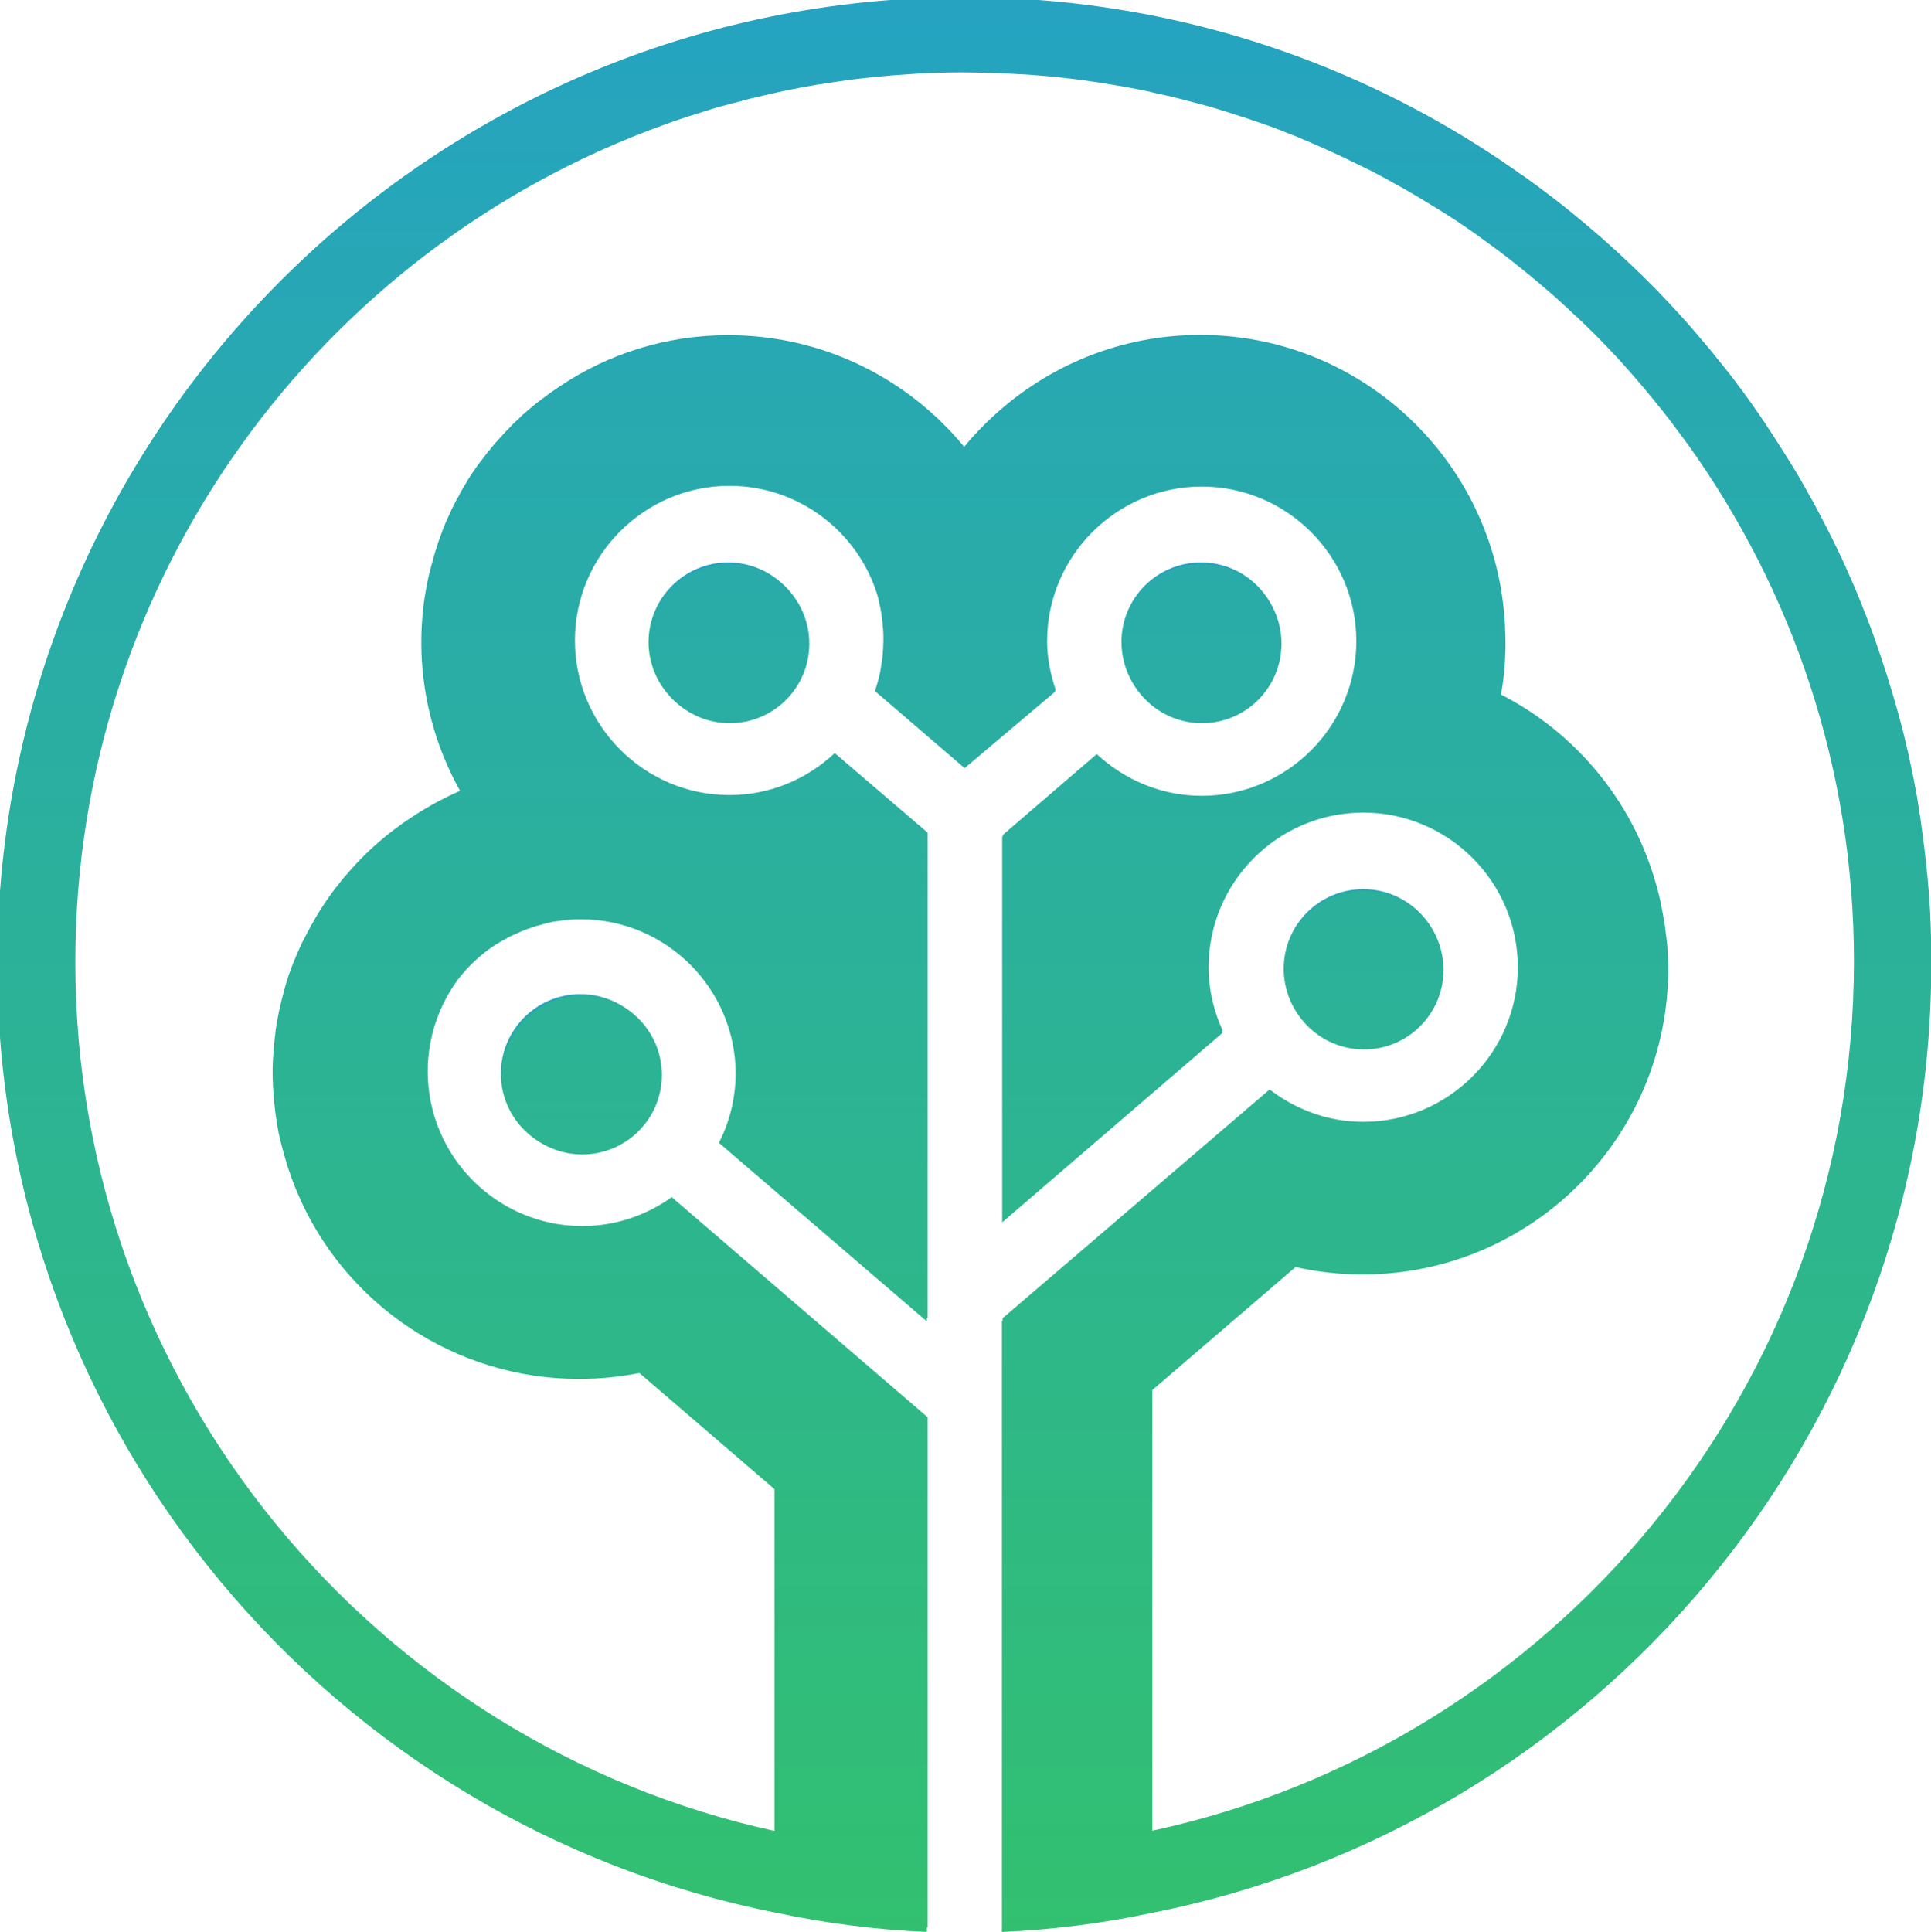
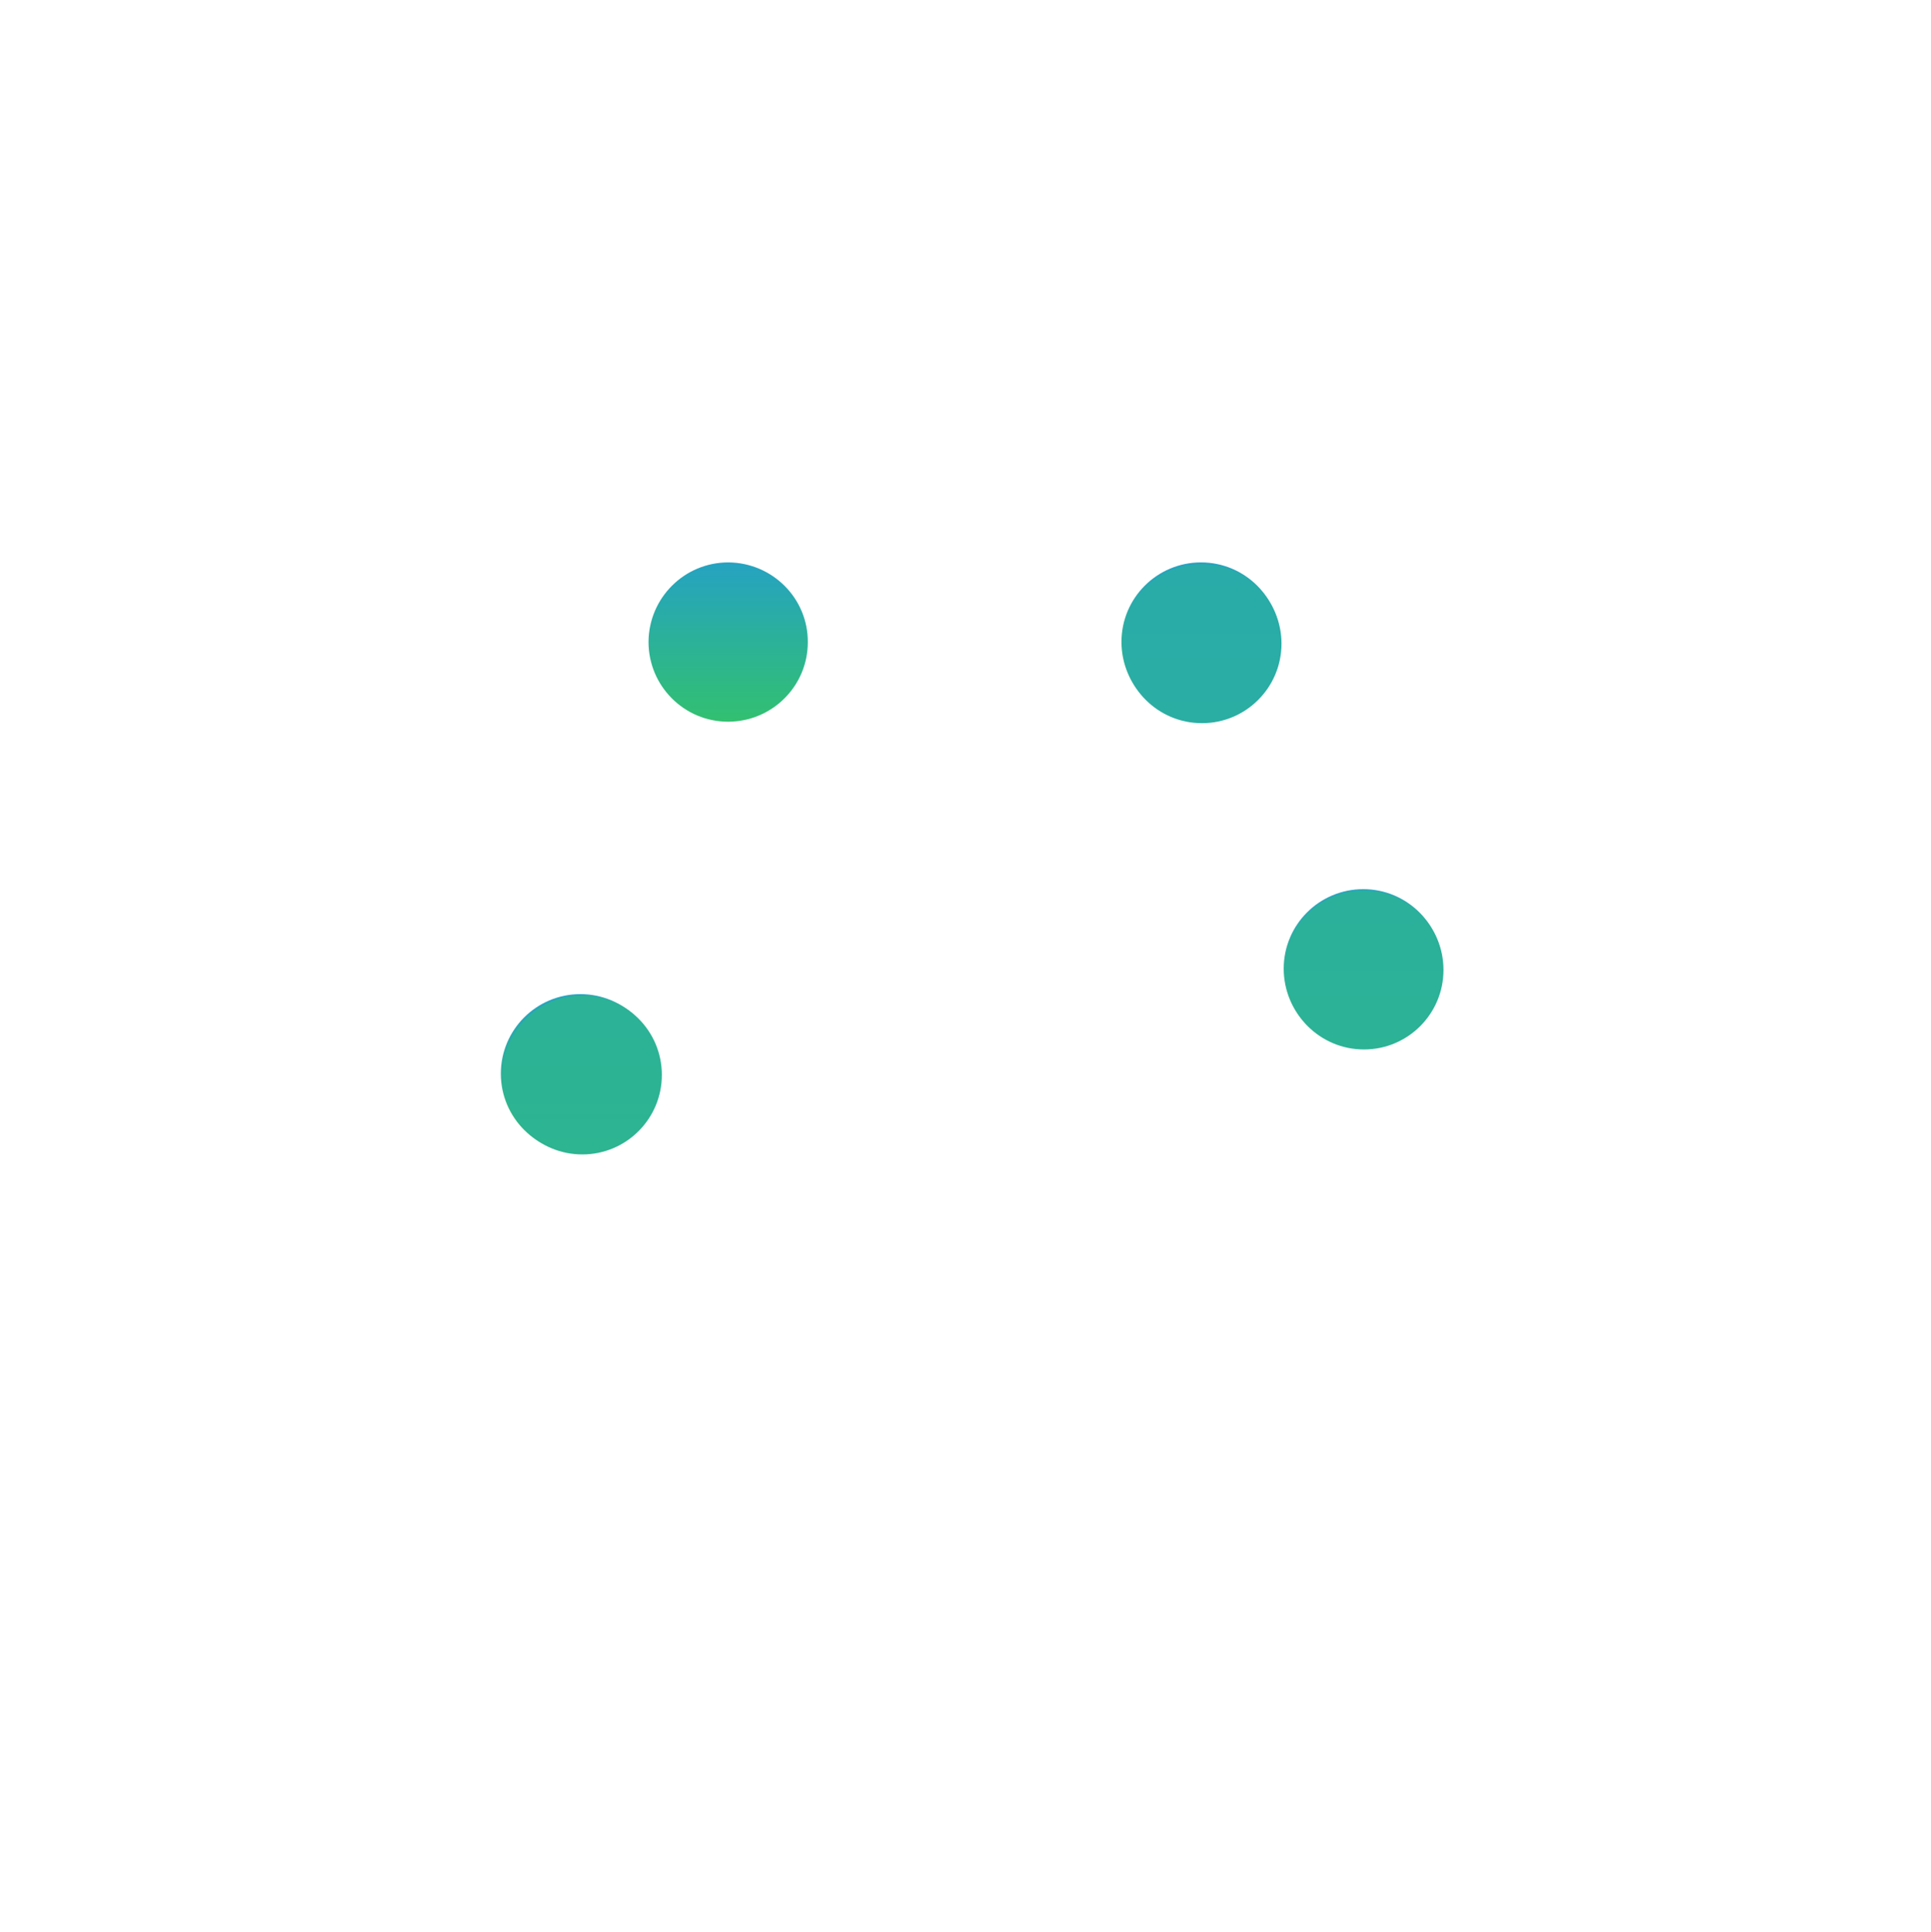
<svg xmlns="http://www.w3.org/2000/svg" version="1.1" id="Capa_1" x="0px" y="0px" viewBox="0 0 781.9 782.2" style="enable-background:new 0 0 781.9 782.2;" xml:space="preserve">
  <style type="text/css">
	.st0{fill:url(#SVGID_1_);}
	.st1{fill:url(#SVGID_00000034772213730968758750000015826999656832571824_);}
	.st2{fill:url(#SVGID_00000131332995660422052420000008491754412754248101_);}
	.st3{fill:url(#SVGID_00000070830585000132824130000011397617851999461796_);}
	.st4{fill:url(#SVGID_00000161597690559214925270000017611973569549896345_);}
	.st5{fill:url(#SVGID_00000049185546318071677230000018249511568800782521_);}
	.st6{fill:url(#SVGID_00000037668171033315677410000010979128407442300351_);}
	.st7{fill:url(#SVGID_00000003085387006817664740000004011014319194168448_);}
	.st8{fill:url(#SVGID_00000130649000726780504540000009910643453200734370_);}
</style>
  <g>
    <linearGradient id="SVGID_1_" gradientUnits="userSpaceOnUse" x1="390.46" y1="782.203" x2="390.46" y2="-1.153">
      <stop offset="0" style="stop-color:#32C070" />
      <stop offset="1" style="stop-color:#25A3C1" />
    </linearGradient>
-     <path class="st0" d="M781.9,379.4c0-1.2-0.1-2.4-0.1-3.5c-0.1-2.5-0.2-4.9-0.3-7.4c-0.1-1.4-0.2-2.8-0.3-4.1   c-0.1-2.2-0.3-4.5-0.5-6.7c-0.1-1.4-0.2-2.9-0.4-4.3c-0.2-2.2-0.4-4.4-0.7-6.6c-0.2-1.4-0.3-2.8-0.5-4.2c-0.3-2.3-0.6-4.6-0.9-6.9   c-0.2-1.2-0.3-2.5-0.5-3.7c-0.4-2.8-0.9-5.5-1.3-8.3c-0.1-0.7-0.2-1.5-0.4-2.2c-0.6-3.5-1.3-7-2-10.4c-0.2-0.9-0.4-1.8-0.6-2.7   c-0.5-2.5-1.1-5.1-1.7-7.6c-0.3-1.3-0.6-2.5-0.9-3.7c-0.5-2.2-1.1-4.3-1.7-6.5c-0.4-1.3-0.7-2.6-1.1-4c-0.6-2.1-1.2-4.2-1.8-6.2   c-0.4-1.3-0.8-2.6-1.2-3.9c-0.6-2.1-1.3-4.2-2-6.3c-0.4-1.2-0.8-2.5-1.2-3.7c-0.8-2.3-1.6-4.7-2.4-7c-0.3-0.9-0.7-1.9-1-2.8   c-1.2-3.3-2.4-6.5-3.7-9.7c-0.2-0.4-0.4-0.9-0.5-1.3c-1.1-2.8-2.2-5.5-3.4-8.3c-0.5-1.1-0.9-2.1-1.4-3.2c-0.9-2.1-1.9-4.2-2.8-6.3   c-0.5-1.2-1.1-2.4-1.7-3.6c-0.9-2-1.9-3.9-2.8-5.8c-0.6-1.2-1.2-2.4-1.8-3.6c-1-1.9-2-3.8-3-5.8c-0.6-1.1-1.2-2.3-1.8-3.4   c-1.1-2-2.2-4.1-3.4-6.1c-0.5-1-1.1-2-1.6-2.9c-1.5-2.7-3.1-5.4-4.7-8c-0.2-0.3-0.3-0.6-0.5-0.8c-1.8-2.9-3.6-5.8-5.5-8.7   c-0.5-0.8-1.1-1.6-1.6-2.5c-1.3-2-2.7-4.1-4-6.1c-0.7-1-1.4-2-2.1-3.1c-1.3-1.8-2.5-3.6-3.8-5.4c-0.8-1.1-1.5-2.1-2.3-3.2   c-1.3-1.7-2.6-3.4-3.9-5.2c-0.8-1-1.6-2.1-2.4-3.1c-1.4-1.8-2.8-3.5-4.2-5.2c-0.7-0.9-1.5-1.9-2.2-2.8c-1.7-2-3.4-4-5.1-6   c-0.5-0.6-1-1.2-1.5-1.8c-2.2-2.6-4.5-5.2-6.8-7.7c-0.5-0.5-0.9-1-1.4-1.5c-1.8-2-3.7-4-5.6-6c-0.8-0.8-1.6-1.7-2.4-2.5   c-1.6-1.6-3.2-3.2-4.8-4.8c-0.9-0.9-1.8-1.8-2.8-2.7c-1.5-1.5-3.1-3-4.7-4.5c-1-0.9-1.9-1.8-2.9-2.7c-1.6-1.5-3.2-2.9-4.9-4.4   c-0.9-0.8-1.8-1.7-2.8-2.5c-1.8-1.6-3.7-3.1-5.5-4.7c-0.8-0.6-1.5-1.3-2.3-1.9c-2.6-2.2-5.3-4.4-8-6.5c0,0,0,0,0,0   c-2.4-1.9-4.8-3.7-7.2-5.5c-0.3-0.2-0.6-0.5-0.9-0.7c-2.2-1.6-4.4-3.2-6.6-4.8c-0.3-0.2-0.5-0.4-0.8-0.5c-2.4-1.7-4.8-3.4-7.2-5   c0,0-0.1,0-0.1-0.1C554.5,28.8,490.1,5.3,420.6,0c-0.1,0-0.2,0-0.2,0c-3.1-0.2-6.2-0.4-9.3-0.6c-0.3,0-0.6,0-0.9-0.1   c-3-0.1-6-0.3-9-0.3c-0.3,0-0.6,0-0.9,0c-3.2-0.1-6.4-0.1-9.6-0.1c-0.1,0-0.1,0-0.2,0c-0.1,0-0.1,0-0.2,0   C174.5-1.2-1.1,174.5-1.1,390.4c0,189.8,135.7,348.4,315.3,384c20.1,4.3,40.5,6.9,61.1,7.8v-1.8c0.1,0,0.2,0,0.3,0V573.8   l-103.6-89.1c-10.2,7.3-22.7,11.7-36.2,11.7c-34.5,0-62.6-28.1-62.6-62.6c0-14,4.6-26.9,12.3-37.3c0,0,0,0,0,0   c0.7-0.9,1.4-1.8,2.2-2.7c0,0,0.1-0.1,0.1-0.1c0.7-0.9,1.5-1.7,2.3-2.5c0,0,0,0,0,0c3.2-3.3,6.8-6.3,10.7-8.8   c0.1-0.1,0.3-0.2,0.4-0.2c0.8-0.5,1.6-1,2.5-1.5c0.2-0.1,0.4-0.2,0.6-0.3c0.8-0.5,1.6-0.9,2.4-1.3c0.2-0.1,0.4-0.2,0.6-0.3   c0.9-0.4,1.8-0.8,2.7-1.2c0.1-0.1,0.3-0.1,0.4-0.2c2.1-0.9,4.3-1.7,6.5-2.4c0.3-0.1,0.5-0.1,0.8-0.2c0.8-0.2,1.7-0.5,2.5-0.7   c0.4-0.1,0.7-0.2,1.1-0.3c0.7-0.2,1.5-0.3,2.2-0.5c0.4-0.1,0.8-0.2,1.2-0.2c0.7-0.1,1.5-0.2,2.2-0.3c0.4-0.1,0.8-0.1,1.3-0.2   c0.8-0.1,1.6-0.2,2.4-0.2c0.4,0,0.7-0.1,1.1-0.1c1.2-0.1,2.3-0.1,3.5-0.1c34.6,0,62.7,28.1,62.7,62.7c-0.1,9.7-2.4,19.2-6.8,27.8   l84.2,72.3v-1.5l0.3,0.3V337.1L338,304.9c-11.2,10.5-26.1,17-42.6,17c-34.5,0-62.6-28.1-62.6-62.6s28.1-62.6,62.6-62.6   c27.9,0,51.7,18.4,59.7,43.7c0.4,1.2,0.7,2.4,0.9,3.7c0.1,0.3,0.1,0.5,0.2,0.8c0.3,1.2,0.5,2.4,0.7,3.6c0,0.3,0.1,0.6,0.1,0.9   c0.2,1.2,0.3,2.4,0.4,3.7c0,0.3,0,0.5,0.1,0.8c0.1,1.3,0.2,2.5,0.2,3.8c0,0.1,0,0.3,0,0.4c0,1.3,0,2.5-0.1,3.8c0,0.2,0,0.3,0,0.5   c-0.1,1.3-0.2,2.6-0.3,3.9c0,0.2-0.1,0.5-0.1,0.7c-0.2,1.3-0.4,2.5-0.6,3.8c0,0.2-0.1,0.5-0.1,0.7c-0.3,1.3-0.5,2.6-0.9,3.8   c0,0.2-0.1,0.3-0.1,0.5c-0.4,1.3-0.8,2.7-1.2,4l36.3,31.2l36.7-31c0-0.1-0.1-0.3-0.1-0.4l0.3-0.2c-2.1-6.3-3.5-12.9-3.5-19.8   c0-34.5,28.1-62.6,62.6-62.6c34.5,0,62.6,28.1,62.6,62.6s-28.1,62.6-62.6,62.6c-16.4,0-31.3-6.5-42.5-16.9l-38,32.7v0.5l-0.3,0.2   v156.2l89.2-76.7c-0.1-0.2-0.2-0.4-0.3-0.6l0.4-0.3c-3.6-7.9-5.7-16.5-5.7-25.7c0-34.5,28.1-62.6,62.6-62.6s62.6,28.1,62.6,62.6   c0,34.5-28.1,62.6-62.6,62.6c-14.3,0-27.3-5-37.9-13.1L406,533.7v1l-0.3,0.2v247.3c20.5-0.9,41-3.5,61.1-7.8   C646.2,738.8,782,580.2,782,390.4C782,386.7,782,383.1,781.9,379.4z M314.1,741.4C152.2,706.2,30.5,561.8,30.5,389.5   c0-155.7,99.3-288.7,237.9-338.8c0.4-0.2,0.9-0.3,1.3-0.5c1.8-0.6,3.6-1.3,5.5-1.9c0,0,0,0,0,0c2.3-0.8,4.7-1.6,7.1-2.3   c1.2-0.4,2.3-0.7,3.5-1.1c1.4-0.4,2.8-0.9,4.2-1.3c1.2-0.4,2.5-0.7,3.7-1c1.4-0.4,2.8-0.8,4.2-1.1c1.2-0.3,2.4-0.6,3.6-1   c1.6-0.4,3.1-0.8,4.7-1.1c1.1-0.3,2.1-0.5,3.2-0.8c2.5-0.6,5-1.1,7.6-1.7c1-0.2,1.9-0.4,2.9-0.6c1.7-0.3,3.5-0.7,5.2-1   c1.1-0.2,2.2-0.4,3.4-0.6c1.6-0.3,3.3-0.6,4.9-0.8c1.1-0.2,2.2-0.4,3.3-0.5c1.8-0.3,3.6-0.5,5.4-0.8c1-0.1,1.9-0.3,2.9-0.4   c2.7-0.3,5.4-0.7,8.1-0.9c0.6-0.1,1.1-0.1,1.7-0.2c2.2-0.2,4.5-0.4,6.7-0.6c1-0.1,2-0.1,2.9-0.2c1.9-0.1,3.7-0.3,5.6-0.4   c1-0.1,2.1-0.1,3.1-0.2c1.9-0.1,3.9-0.2,5.8-0.2c0.9,0,1.8-0.1,2.7-0.1c2.8-0.1,5.7-0.1,8.5-0.1c3.4,0,6.9,0.1,10.3,0.2   c1.1,0,2.2,0.1,3.3,0.1c2.3,0.1,4.6,0.2,7,0.3c1.3,0.1,2.5,0.2,3.8,0.2c2.2,0.1,4.3,0.3,6.5,0.5c1.3,0.1,2.5,0.2,3.8,0.3   c2.2,0.2,4.4,0.4,6.6,0.7c1.2,0.1,2.3,0.3,3.5,0.4c2.7,0.3,5.3,0.7,8,1.1c0.7,0.1,1.3,0.2,2,0.3c3.3,0.5,6.6,1.1,9.8,1.6   c0.9,0.2,1.8,0.3,2.6,0.5c2.4,0.4,4.8,0.9,7.1,1.4c1.2,0.2,2.3,0.5,3.5,0.8c2.1,0.5,4.2,0.9,6.3,1.4c1.2,0.3,2.4,0.6,3.6,0.9   c2.1,0.5,4.1,1.1,6.2,1.6c1.1,0.3,2.3,0.6,3.4,0.9c2.3,0.6,4.6,1.3,6.8,2c0.9,0.3,1.7,0.5,2.6,0.8c3.1,1,6.2,2,9.3,3   c0.5,0.2,1,0.4,1.5,0.5c2.6,0.9,5.1,1.8,7.7,2.7c1,0.4,2,0.8,3.1,1.2c2,0.8,4.1,1.6,6.1,2.4c1.1,0.4,2.2,0.9,3.3,1.4   c1.9,0.8,3.9,1.6,5.8,2.5c1.1,0.5,2.2,0.9,3.2,1.4c2,0.9,4.1,1.9,6.1,2.8c0.9,0.4,1.8,0.8,2.7,1.3c2.9,1.4,5.7,2.8,8.6,4.2   c0,0,0.1,0,0.1,0c2.9,1.5,5.7,3,8.6,4.6c0.8,0.5,1.6,0.9,2.5,1.4c2,1.1,4,2.2,6,3.4c1,0.6,2,1.2,2.9,1.7c1.8,1.1,3.6,2.2,5.4,3.3   c1,0.6,2,1.2,3,1.8c1.8,1.2,3.7,2.3,5.5,3.5c0.9,0.6,1.8,1.1,2.6,1.7c2.2,1.5,4.4,3,6.5,4.5c0.5,0.3,0.9,0.6,1.4,1   c2.6,1.9,5.2,3.8,7.8,5.7c0.6,0.4,1.1,0.9,1.7,1.3c2,1.5,4,3,5.9,4.6c0.8,0.7,1.7,1.3,2.5,2c1.7,1.4,3.4,2.7,5,4.1   c0.9,0.7,1.7,1.5,2.6,2.2c1.6,1.4,3.3,2.8,4.9,4.2c0.8,0.7,1.6,1.4,2.4,2.2c1.8,1.6,3.6,3.2,5.3,4.9c0.6,0.5,1.2,1.1,1.8,1.6   c2.3,2.2,4.7,4.5,7,6.8c0.2,0.2,0.4,0.4,0.6,0.6c2.1,2.1,4.1,4.2,6.1,6.3c0.7,0.7,1.3,1.4,2,2.1c1.5,1.6,3,3.3,4.5,5   c0.7,0.8,1.5,1.7,2.2,2.5c1.4,1.6,2.8,3.2,4.2,4.9c0.7,0.8,1.4,1.7,2.1,2.5c1.5,1.8,2.9,3.5,4.3,5.3c0.6,0.7,1.2,1.4,1.8,2.2   c2,2.5,3.9,5,5.8,7.6c0,0,0,0,0,0c0.8,1,1.5,2.1,2.3,3.1c0.7,0.9,1.3,1.8,2,2.7c42.3,59,67.2,131.3,67.2,209.2   c0,172.5-121.9,317-284.1,352V562.8l58-49.8c8.9,2,18,3,27.1,3c68.4,0,123.8-55.5,123.8-123.8c0-1.4,0-2.8-0.1-4.1   c0-0.5-0.1-1.1-0.1-1.6c0-0.8-0.1-1.6-0.1-2.5c0-0.7-0.1-1.4-0.2-2.1c-0.1-0.7-0.1-1.3-0.2-2c-0.1-0.8-0.2-1.6-0.3-2.3   c-0.1-0.5-0.1-1.1-0.2-1.6c-0.1-0.9-0.2-1.7-0.4-2.6c-0.1-0.4-0.1-0.9-0.2-1.3c-0.2-0.9-0.3-1.9-0.5-2.8c-0.1-0.3-0.1-0.7-0.2-1   c-0.2-1-0.4-2-0.6-3c0-0.2-0.1-0.4-0.1-0.6c-0.3-1.1-0.5-2.2-0.8-3.3c0,0,0,0,0,0c0,0,0,0,0,0c-0.4-1.6-0.8-3.1-1.3-4.7   c-9.6-32.9-32.4-60.1-62.4-75.5c0.6-3.5,1.1-7.1,1.4-10.7c0-0.1,0-0.2,0-0.3c0.1-1.7,0.3-3.3,0.3-5c0.1-1.8,0.1-3.6,0.1-5.4   c0-2.2-0.1-4.4-0.2-6.6c0,0,0-0.1,0-0.1c-0.1-2.1-0.3-4.3-0.5-6.4c0,0,0,0,0,0c-6.3-62.3-59-111.1-122.9-111.1   c-32.2,0-61.5,12.4-83.6,32.7c-4.3,3.9-8.3,8.1-12,12.6c-22.7-27.6-57.1-45.2-95.5-45.2c-25.2,0-48.7,7.6-68.2,20.7   c-2.3,1.5-4.7,3.2-6.9,4.9c-1.3,1-2.7,2-4,3.1c-1.4,1.2-2.9,2.4-4.2,3.6c-0.5,0.4-1,0.9-1.4,1.4c-0.9,0.8-1.8,1.6-2.6,2.4   c-0.6,0.6-1.1,1.2-1.7,1.8c-0.7,0.7-1.4,1.4-2.1,2.2c-0.6,0.7-1.2,1.3-1.8,2c-0.6,0.7-1.3,1.4-1.9,2.1c-0.6,0.7-1.2,1.5-1.8,2.2   c-0.5,0.7-1.1,1.3-1.6,2c-0.7,0.9-1.3,1.8-2,2.6c-0.4,0.6-0.9,1.1-1.3,1.7c-0.7,1-1.3,1.9-2,2.9c-0.3,0.5-0.7,1-1,1.5   c-0.7,1-1.3,2.1-1.9,3.1c-0.3,0.5-0.6,1-0.9,1.5c-0.7,1.1-1.3,2.3-1.9,3.5c-0.2,0.4-0.5,0.8-0.7,1.2c-0.6,1.2-1.3,2.5-1.9,3.7   c-0.2,0.4-0.4,0.7-0.5,1.1c-0.6,1.3-1.2,2.6-1.8,3.9c-0.1,0.3-0.3,0.6-0.4,0.9c-0.6,1.4-1.1,2.7-1.6,4.1c-0.1,0.3-0.2,0.5-0.3,0.8   c-0.5,1.5-1.1,2.9-1.5,4.4c-0.1,0.2-0.1,0.4-0.2,0.6c-0.5,1.5-1,3.1-1.4,4.7c0,0.1-0.1,0.3-0.1,0.4c-0.5,1.6-0.9,3.3-1.3,4.9   c0,0.1,0,0.1-0.1,0.2c-0.4,1.7-0.7,3.3-1.1,5c0,0,0,0.1,0,0.1c-0.3,1.7-0.6,3.5-0.9,5.2c0,0,0,0,0,0c-3.8,26.2,0.7,53.6,14.4,78.1   c0,0,0,0,0,0c-7.7,3.3-15,7.5-21.9,12.2c0,0,0,0,0,0c0,0,0,0,0,0c0,0,0,0,0,0c-0.6,0.4-1.1,0.8-1.7,1.2c0,0,0,0,0,0   c-8.6,6.1-16.3,13.2-22.9,21.1c-0.1,0.1-0.2,0.2-0.3,0.3c-1,1.2-2,2.5-3,3.8c-0.1,0.1-0.2,0.2-0.3,0.3c-5.1,6.6-9.4,13.7-13.1,21.1   c-0.1,0.2-0.2,0.5-0.4,0.7c-0.6,1.2-1.2,2.5-1.7,3.7c-0.2,0.4-0.4,0.8-0.6,1.3c-0.5,1.2-1,2.4-1.5,3.6c-0.2,0.5-0.4,1-0.6,1.5   c-0.4,1.2-0.9,2.4-1.3,3.5c-0.2,0.5-0.3,1-0.5,1.6c-0.4,1.2-0.8,2.4-1.1,3.6c-0.1,0.4-0.2,0.8-0.3,1.2c-0.8,2.8-1.5,5.6-2.1,8.4   c0,0.2-0.1,0.3-0.1,0.5c-0.2,1.1-0.4,2.1-0.6,3.2c-0.1,0.8-0.3,1.5-0.4,2.3c-0.2,1-0.3,2-0.4,3c-0.1,0.9-0.2,1.7-0.3,2.6   c-0.1,1-0.2,1.9-0.3,2.9c-0.1,0.9-0.2,1.9-0.2,2.8c-0.1,0.9-0.1,1.8-0.2,2.8c0,1-0.1,2-0.1,3c0,0.9,0,1.7,0,2.6   c0,1.1,0,2.3,0.1,3.4c0,0.7,0,1.5,0.1,2.2c0.1,1.8,0.2,3.7,0.4,5.5c0.1,0.5,0.1,1.1,0.2,1.6c0.1,1.4,0.3,2.7,0.5,4.1   c0.1,0.7,0.2,1.5,0.3,2.2c0.2,1.2,0.4,2.4,0.6,3.5c0.1,0.8,0.3,1.5,0.5,2.3c0.2,1.1,0.5,2.3,0.8,3.4c0.2,0.8,0.4,1.5,0.6,2.3   c0.3,1.2,0.6,2.3,1,3.5c0.2,0.7,0.4,1.5,0.6,2.2c0.4,1.3,0.8,2.5,1.3,3.8c0.2,0.6,0.4,1.2,0.6,1.8c0.7,1.9,1.4,3.7,2.2,5.6   c19.3,46,64.4,75.9,114.2,75.9c8.2,0,16.4-0.8,24.5-2.4l54.7,47V741.4z" />
    <linearGradient id="SVGID_00000155855557189689097680000011564975820291952539_" gradientUnits="userSpaceOnUse" x1="294.853" y1="292.22" x2="294.853" y2="227.712">
      <stop offset="0" style="stop-color:#32C070" />
      <stop offset="1" style="stop-color:#25A3C1" />
    </linearGradient>
    <path style="fill:url(#SVGID_00000155855557189689097680000011564975820291952539_);" d="M294.9,227.7c-17.8,0-32.2,14.4-32.3,32.2   c0,17.8,14.4,32.3,32.2,32.3c17.8,0,32.3-14.4,32.3-32.2C327.2,242.2,312.7,227.8,294.9,227.7C294.9,227.7,294.9,227.7,294.9,227.7   z" />
    <linearGradient id="SVGID_00000150064231563955935450000011340813925498136712_" gradientUnits="userSpaceOnUse" x1="486.331" y1="292.104" x2="486.331" y2="227.629">
      <stop offset="0" style="stop-color:#32C070" />
      <stop offset="1" style="stop-color:#25A3C1" />
    </linearGradient>
    <circle style="fill:url(#SVGID_00000150064231563955935450000011340813925498136712_);" cx="486.3" cy="259.9" r="32.2" />
    <linearGradient id="SVGID_00000110458311102422850950000008411414816123258549_" gradientUnits="userSpaceOnUse" x1="235.017" y1="466.976" x2="235.017" y2="402.501">
      <stop offset="0" style="stop-color:#32C070" />
      <stop offset="1" style="stop-color:#25A3C1" />
    </linearGradient>
    <circle style="fill:url(#SVGID_00000110458311102422850950000008411414816123258549_);" cx="235" cy="434.7" r="32.2" />
    <linearGradient id="SVGID_00000112609188517050379790000004792133265832775613_" gradientUnits="userSpaceOnUse" x1="552.011" y1="424.405" x2="552.011" y2="359.93">
      <stop offset="0" style="stop-color:#32C070" />
      <stop offset="1" style="stop-color:#25A3C1" />
    </linearGradient>
    <circle style="fill:url(#SVGID_00000112609188517050379790000004792133265832775613_);" cx="552" cy="392.2" r="32.2" />
  </g>
  <linearGradient id="SVGID_00000116955959262364318660000004756386191084722872_" gradientUnits="userSpaceOnUse" x1="681.37" y1="-394.57" x2="681.37" y2="386.8" gradientTransform="matrix(1 0 0 -1 -385.85 388.42)">
    <stop offset="0" style="stop-color:#32C070" />
    <stop offset="1" style="stop-color:#25A3C1" />
  </linearGradient>
-   <path style="fill:url(#SVGID_00000116955959262364318660000004756386191084722872_);" d="M263.3,260.6c0,17.8,14.4,32.2,32.2,32.2  s32.2-14.4,32.2-32.2s-14.4-32.2-32.2-32.2C277.7,228.4,263.3,242.8,263.3,260.6z" />
  <linearGradient id="SVGID_00000021085335640766791800000008057932899284979367_" gradientUnits="userSpaceOnUse" x1="486.7" y1="1.84" x2="486.7" y2="783.2" gradientTransform="matrix(1 0 0 -1 0 784)">
    <stop offset="0" style="stop-color:#32C070" />
    <stop offset="1" style="stop-color:#25A3C1" />
  </linearGradient>
  <circle style="fill:url(#SVGID_00000021085335640766791800000008057932899284979367_);" cx="486.7" cy="260.6" r="32.2" />
  <linearGradient id="SVGID_00000139991604357266912300000013212756488858794637_" gradientUnits="userSpaceOnUse" x1="235.77" y1="-0.44" x2="235.77" y2="782.39" gradientTransform="matrix(1 0 0 -1 0 784)">
    <stop offset="0" style="stop-color:#32C070" />
    <stop offset="1" style="stop-color:#25A3C1" />
  </linearGradient>
  <circle style="fill:url(#SVGID_00000139991604357266912300000013212756488858794637_);" cx="235.8" cy="435.2" r="32.2" />
  <linearGradient id="SVGID_00000084488833216809863320000014346634341452782763_" gradientUnits="userSpaceOnUse" x1="552.27" y1="1.83" x2="552.27" y2="780.02" gradientTransform="matrix(1 0 0 -1 0 784)">
    <stop offset="0" style="stop-color:#32C070" />
    <stop offset="1" style="stop-color:#25A3C1" />
  </linearGradient>
  <circle style="fill:url(#SVGID_00000084488833216809863320000014346634341452782763_);" cx="552.3" cy="392.7" r="32.2" />
</svg>